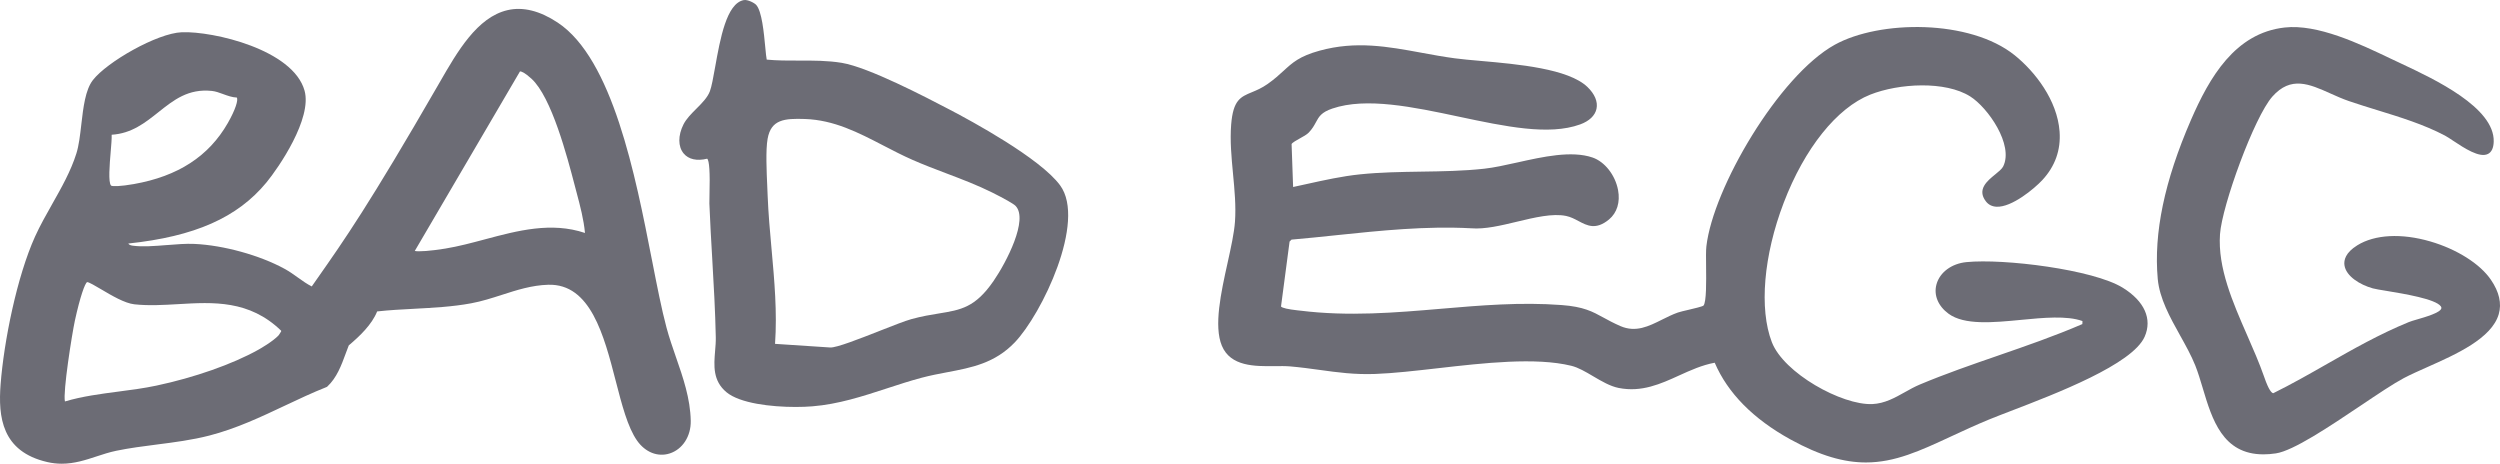
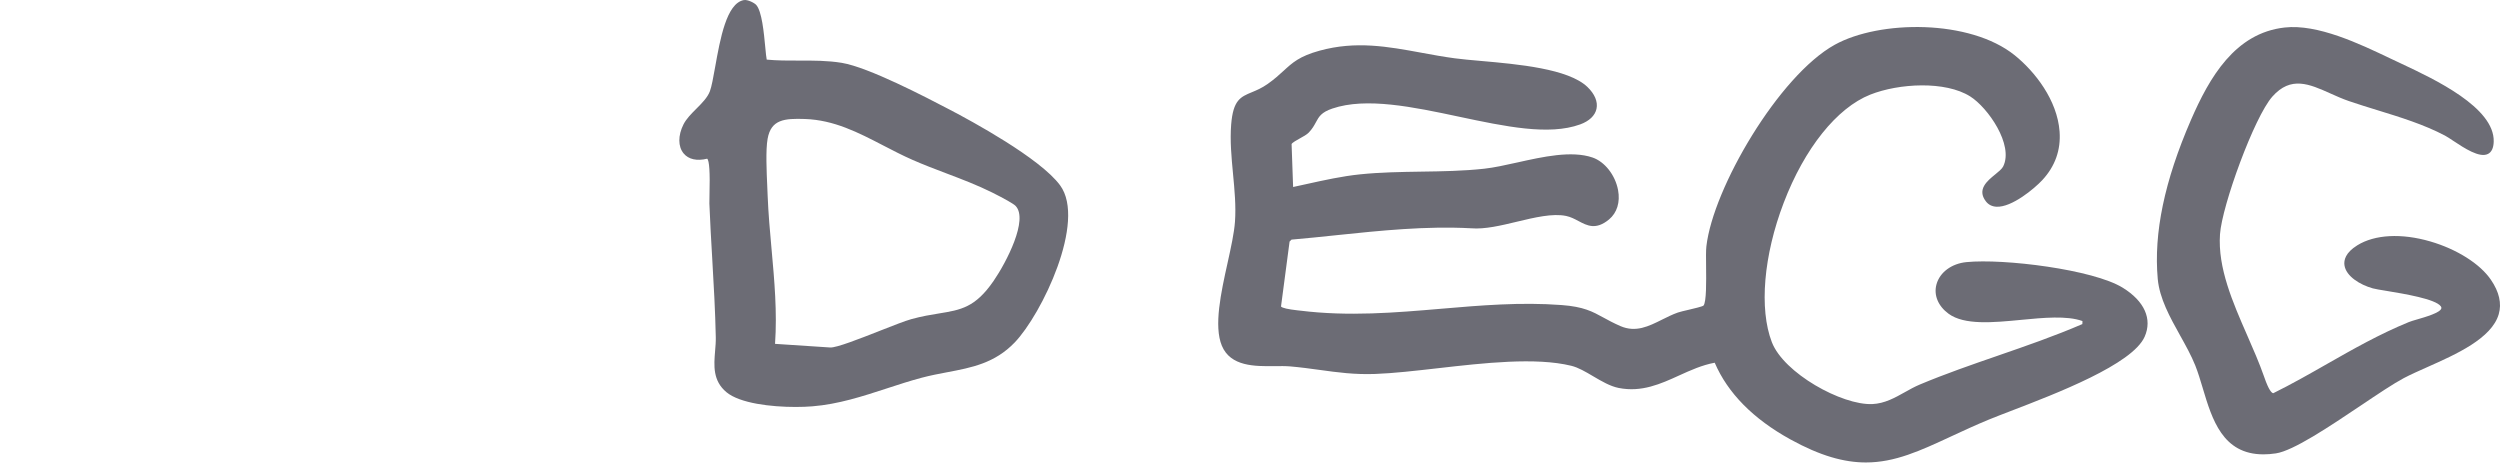
<svg xmlns="http://www.w3.org/2000/svg" width="124" height="23" viewBox="0 0 124 23" fill="none">
  <path fill-rule="evenodd" clip-rule="evenodd" d="M41.752 3.117C43.077 3.336 45.905 4.811 47.112 5.442C48.146 5.981 51.595 7.845 52.583 9.195C53.89 10.978 51.676 15.583 50.329 16.986C49.341 18.015 48.198 18.232 46.988 18.462L46.987 18.462L46.984 18.462C46.57 18.541 46.142 18.622 45.707 18.738C45.123 18.894 44.539 19.084 43.974 19.269L43.973 19.27C42.795 19.654 41.577 20.052 40.291 20.154C40.049 20.174 39.766 20.185 39.462 20.185C38.251 20.185 36.699 20.007 36.033 19.454C35.347 18.883 35.409 18.132 35.469 17.406C35.489 17.18 35.508 16.945 35.503 16.721C35.477 15.432 35.401 14.12 35.328 12.851C35.275 11.947 35.221 11.013 35.185 10.094C35.182 10.007 35.186 9.854 35.191 9.66L35.191 9.654C35.221 8.558 35.182 7.959 35.076 7.871C34.566 7.997 34.152 7.905 33.908 7.61C33.627 7.272 33.624 6.721 33.9 6.172C34.04 5.893 34.293 5.639 34.538 5.394L34.539 5.393L34.539 5.393C34.813 5.119 35.096 4.835 35.211 4.525C35.298 4.29 35.377 3.851 35.468 3.342L35.47 3.332L35.47 3.332C35.722 1.922 36.036 0.169 36.889 0.005C37.081 -0.032 37.418 0.142 37.51 0.246C37.789 0.563 37.887 1.6 37.959 2.357L37.959 2.358C37.983 2.606 38.007 2.861 38.029 2.957C38.552 3.007 39.093 3.006 39.618 3.005L39.628 3.005C40.328 3.003 41.052 3.002 41.752 3.117ZM46.573 15.547C47.657 15.371 48.373 15.255 49.282 13.934C49.919 13.008 51.024 10.878 50.369 10.209C50.27 10.108 49.841 9.863 49.221 9.553C48.486 9.186 47.694 8.885 46.928 8.595L46.925 8.594C46.372 8.384 45.8 8.167 45.253 7.926C44.768 7.713 44.291 7.465 43.829 7.226L43.829 7.226C42.563 6.569 41.367 5.95 39.922 5.902C38.916 5.869 38.243 5.919 38.073 6.886C37.974 7.444 38.023 8.508 38.058 9.286L38.058 9.288L38.058 9.29C38.065 9.44 38.071 9.578 38.075 9.699C38.109 10.583 38.19 11.485 38.269 12.358L38.269 12.358L38.27 12.364C38.409 13.902 38.553 15.49 38.442 17.055L41.174 17.235C41.475 17.259 42.648 16.798 43.612 16.419L43.68 16.392C44.304 16.147 44.894 15.915 45.2 15.83C45.722 15.685 46.174 15.612 46.573 15.547L46.573 15.547Z" fill="#6C6C75" />
  <path d="M97.534 13.001C99.379 12.817 103.82 13.364 105.288 14.271C106.367 14.937 106.763 15.824 106.374 16.703C105.769 18.071 101.989 19.521 99.731 20.387L99.73 20.388L99.713 20.394C99.29 20.557 98.924 20.697 98.653 20.809C97.977 21.089 97.376 21.367 96.795 21.637C95.243 22.358 93.993 22.938 92.55 22.938C91.474 22.938 90.291 22.616 88.796 21.79C86.956 20.774 85.697 19.497 85.05 17.991C84.426 18.105 83.846 18.368 83.285 18.623C82.371 19.04 81.425 19.47 80.284 19.242C79.862 19.158 79.437 18.907 79.025 18.665C78.643 18.439 78.283 18.227 77.933 18.142C76.167 17.711 73.598 18.004 71.33 18.263L71.32 18.264C70.196 18.392 69.134 18.514 68.217 18.548C67.183 18.586 66.344 18.471 65.456 18.348L65.448 18.347C64.987 18.284 64.511 18.218 63.997 18.174C63.765 18.154 63.498 18.157 63.217 18.16L63.208 18.16C62.239 18.17 61.037 18.181 60.605 17.151C60.196 16.171 60.563 14.507 60.888 13.038C61.056 12.275 61.215 11.555 61.255 10.995C61.31 10.217 61.233 9.407 61.158 8.624L61.158 8.621C61.082 7.814 61.002 6.98 61.066 6.176C61.162 4.96 61.531 4.807 62.09 4.575L62.091 4.575C62.321 4.479 62.581 4.372 62.875 4.165C63.215 3.926 63.452 3.708 63.661 3.516L63.663 3.515C64.105 3.108 64.455 2.787 65.453 2.513C67.256 2.018 68.835 2.309 70.506 2.616L70.506 2.616L70.516 2.618C71.047 2.716 71.596 2.817 72.158 2.892C72.509 2.939 72.945 2.978 73.449 3.022L73.449 3.022C75.282 3.184 77.793 3.406 78.737 4.314C79.102 4.665 79.262 5.05 79.186 5.398C79.114 5.734 78.825 6.009 78.373 6.172C76.823 6.733 74.659 6.274 72.367 5.788C70.106 5.308 67.766 4.812 66.085 5.384C65.536 5.57 65.418 5.788 65.269 6.064L65.268 6.066C65.186 6.218 65.092 6.391 64.915 6.575C64.82 6.674 64.645 6.771 64.475 6.864L64.473 6.865L64.472 6.866C64.315 6.953 64.106 7.068 64.063 7.144L64.138 9.275C64.369 9.225 64.601 9.174 64.834 9.123L64.838 9.122C65.689 8.934 66.57 8.739 67.454 8.648C68.46 8.544 69.492 8.529 70.49 8.513C71.52 8.498 72.586 8.482 73.617 8.368C74.109 8.314 74.668 8.19 75.26 8.058L75.265 8.057C76.524 7.776 77.951 7.458 78.987 7.812C79.595 8.019 80.117 8.684 80.256 9.429C80.368 10.026 80.204 10.557 79.806 10.886C79.157 11.423 78.719 11.19 78.296 10.965L78.295 10.965C78.104 10.863 77.906 10.758 77.679 10.711C77.012 10.572 76.115 10.787 75.247 10.995L75.243 10.996C74.457 11.185 73.645 11.38 72.97 11.323C70.73 11.202 68.472 11.438 66.29 11.665L66.285 11.666L66.284 11.666C65.555 11.742 64.802 11.821 64.059 11.885L63.963 11.982L63.538 15.203C63.601 15.277 63.882 15.341 64.374 15.395L64.485 15.407C66.891 15.706 69.219 15.507 71.471 15.315L71.482 15.314C73.424 15.148 75.434 14.976 77.463 15.131C78.547 15.213 78.981 15.45 79.53 15.751L79.53 15.751C79.762 15.878 80.025 16.023 80.371 16.173C81.135 16.505 81.772 16.187 82.445 15.85C82.695 15.726 82.953 15.597 83.218 15.503C83.326 15.465 83.531 15.418 83.748 15.367L83.748 15.367L83.748 15.367L83.753 15.366C84.008 15.306 84.433 15.207 84.493 15.157C84.642 14.985 84.63 13.937 84.622 13.243C84.617 12.807 84.613 12.431 84.636 12.222C84.965 9.33 88.236 3.751 91.005 2.219C93.228 0.99 97.704 0.949 99.93 2.742C100.93 3.547 102.04 4.963 102.155 6.521C102.223 7.435 101.935 8.247 101.299 8.932C100.902 9.36 99.782 10.291 99.029 10.254C98.807 10.244 98.629 10.155 98.501 9.989C98.044 9.397 98.571 8.969 98.956 8.656L98.957 8.656C99.131 8.514 99.296 8.38 99.357 8.257C99.891 7.183 98.598 5.336 97.722 4.783C96.487 4.004 94.188 4.13 92.766 4.693C91.109 5.35 89.503 7.356 88.471 10.06C87.473 12.672 87.248 15.32 87.883 16.97C88.474 18.506 91.357 20.106 92.869 20.042C93.479 20.014 93.986 19.73 94.476 19.455L94.476 19.455C94.716 19.32 94.963 19.182 95.22 19.074C96.49 18.541 97.817 18.082 99.101 17.639L99.111 17.635L99.111 17.635C100.495 17.157 101.925 16.662 103.285 16.074L103.29 15.924C102.519 15.647 101.36 15.758 100.238 15.866L100.232 15.867C98.855 15.999 97.432 16.135 96.65 15.562C96.126 15.179 95.902 14.631 96.051 14.098C96.217 13.505 96.799 13.074 97.534 13.001Z" fill="#6C6C75" />
  <path d="M123.55 13.878C123.011 13.086 121.857 12.357 120.538 11.974C119.111 11.56 117.793 11.629 116.924 12.166C116.331 12.532 116.249 12.906 116.285 13.156C116.364 13.7 117.049 14.124 117.692 14.303C117.809 14.336 118.057 14.377 118.371 14.428C119.223 14.569 120.808 14.829 121.065 15.195C121.097 15.24 121.095 15.273 121.091 15.293C121.049 15.507 120.3 15.725 119.898 15.841L119.894 15.842C119.719 15.893 119.568 15.938 119.475 15.976C118.023 16.57 116.702 17.323 115.424 18.051L115.419 18.054L115.418 18.054C114.561 18.543 113.675 19.048 112.754 19.503C112.681 19.495 112.536 19.37 112.309 18.71L112.295 18.671C112.06 18 111.757 17.307 111.463 16.637C110.742 14.989 109.996 13.285 110.112 11.618C110.211 10.199 111.806 5.811 112.708 4.792C113.626 3.755 114.539 4.165 115.597 4.639L115.6 4.641L115.6 4.641C115.894 4.772 116.197 4.908 116.508 5.014C116.976 5.175 117.459 5.323 117.926 5.467C119.056 5.815 120.226 6.175 121.272 6.726C121.372 6.779 121.514 6.873 121.679 6.983C122.23 7.348 122.984 7.848 123.404 7.635C123.583 7.544 123.679 7.34 123.688 7.027C123.739 5.331 120.736 3.922 119.123 3.165L119.123 3.165L118.544 2.892C117.029 2.169 114.952 1.18 113.314 1.365C110.855 1.642 109.586 3.842 108.668 5.958C107.357 8.981 106.819 11.557 107.024 13.833C107.112 14.804 107.63 15.734 108.131 16.634C108.406 17.128 108.691 17.639 108.889 18.136C109.023 18.474 109.136 18.851 109.256 19.25L109.256 19.252C109.72 20.8 110.24 22.537 112.267 22.536C112.458 22.536 112.663 22.521 112.883 22.488C113.75 22.359 115.529 21.165 117.099 20.112C117.931 19.553 118.716 19.026 119.224 18.757C119.557 18.581 119.966 18.399 120.398 18.207L120.4 18.206C121.821 17.574 123.589 16.788 123.938 15.582C124.091 15.053 123.961 14.479 123.55 13.878Z" fill="#6C6C75" />
-   <path fill-rule="evenodd" clip-rule="evenodd" d="M32.337 12.895C32.584 14.159 32.818 15.352 33.059 16.25C33.19 16.74 33.361 17.231 33.525 17.707L33.527 17.712C33.877 18.72 34.24 19.763 34.261 20.874C34.275 21.638 33.855 22.288 33.214 22.492C32.624 22.68 32.005 22.434 31.597 21.852C31.133 21.191 30.846 20.077 30.541 18.897C29.956 16.632 29.291 14.063 27.194 14.124C26.38 14.146 25.628 14.388 24.901 14.623L24.899 14.623C24.407 14.782 23.898 14.946 23.368 15.044C22.441 15.216 21.477 15.266 20.545 15.315L20.541 15.316L20.541 15.316C19.935 15.347 19.309 15.38 18.707 15.447C18.442 16.102 17.85 16.665 17.299 17.132C17.247 17.263 17.198 17.396 17.149 17.529L17.147 17.535C16.93 18.125 16.706 18.735 16.231 19.177L16.203 19.195C15.492 19.477 14.794 19.806 14.119 20.125C12.942 20.681 11.724 21.257 10.387 21.603C9.529 21.824 8.637 21.939 7.774 22.049C7.111 22.134 6.425 22.222 5.768 22.358C5.433 22.427 5.106 22.534 4.79 22.638C4.247 22.817 3.689 23 3.062 23C2.833 23 2.596 22.976 2.346 22.918C0.082 22.397 -0.095 20.675 0.03 19.06C0.194 16.935 0.834 13.736 1.739 11.732C1.985 11.189 2.292 10.647 2.588 10.123L2.589 10.121C3.044 9.317 3.515 8.485 3.788 7.613C3.912 7.221 3.971 6.713 4.033 6.176L4.033 6.174C4.131 5.329 4.232 4.456 4.606 3.974C5.304 3.074 7.794 1.644 9.021 1.599C10.579 1.541 14.538 2.459 15.106 4.496C15.491 5.877 13.827 8.309 13.214 9.052C11.776 10.794 9.66 11.73 6.364 12.079C6.393 12.13 6.452 12.167 6.573 12.184C7.049 12.253 7.666 12.204 8.263 12.156L8.286 12.155C8.752 12.117 9.233 12.079 9.644 12.098C11.085 12.164 12.876 12.658 14.103 13.327C14.35 13.461 14.569 13.618 14.781 13.77L14.783 13.771C15.011 13.934 15.227 14.089 15.463 14.207L15.742 13.809C17.064 11.925 18.313 10.146 21.713 4.25L21.815 4.073L21.815 4.073C22.683 2.564 23.666 0.854 25.171 0.504C25.937 0.325 26.774 0.533 27.66 1.119C30.384 2.923 31.512 8.679 32.334 12.883L32.337 12.895ZM13.944 16.441C13.948 16.427 13.949 16.415 13.947 16.405C12.37 14.877 10.577 14.983 8.844 15.085L8.844 15.085C8.123 15.127 7.378 15.171 6.666 15.094C6.186 15.042 5.538 14.658 5.018 14.35L5.016 14.349C4.747 14.19 4.414 13.993 4.326 13.993C4.324 13.993 4.322 13.993 4.321 13.993C4.216 14.043 3.972 14.717 3.714 15.904C3.572 16.559 3.112 19.464 3.221 19.912C4.071 19.658 4.985 19.539 5.869 19.423L5.87 19.423C6.493 19.342 7.138 19.258 7.755 19.127C9.643 18.727 11.533 18.063 12.808 17.35C12.882 17.309 13.537 16.939 13.824 16.627L13.944 16.441ZM7.859 5.563C7.203 6.085 6.526 6.624 5.539 6.683C5.546 6.878 5.519 7.192 5.489 7.547C5.438 8.149 5.361 9.058 5.51 9.205C5.571 9.254 5.988 9.245 6.637 9.13C8.831 8.742 10.356 7.752 11.3 6.102C11.691 5.417 11.818 4.963 11.749 4.839C11.516 4.83 11.287 4.747 11.065 4.666L11.064 4.665C10.871 4.595 10.689 4.529 10.51 4.51C9.338 4.387 8.62 4.958 7.859 5.563ZM28.606 9.576L28.506 9.197C28.134 7.775 27.359 4.817 26.361 3.904C26.025 3.597 25.86 3.539 25.792 3.54L20.573 12.447C20.747 12.493 21.39 12.445 22.09 12.329C22.741 12.222 23.409 12.044 24.055 11.871L24.056 11.871L24.058 11.87C25.675 11.439 27.345 10.993 29.015 11.555C28.953 10.883 28.777 10.219 28.606 9.576Z" fill="#6C6C75" />
</svg>